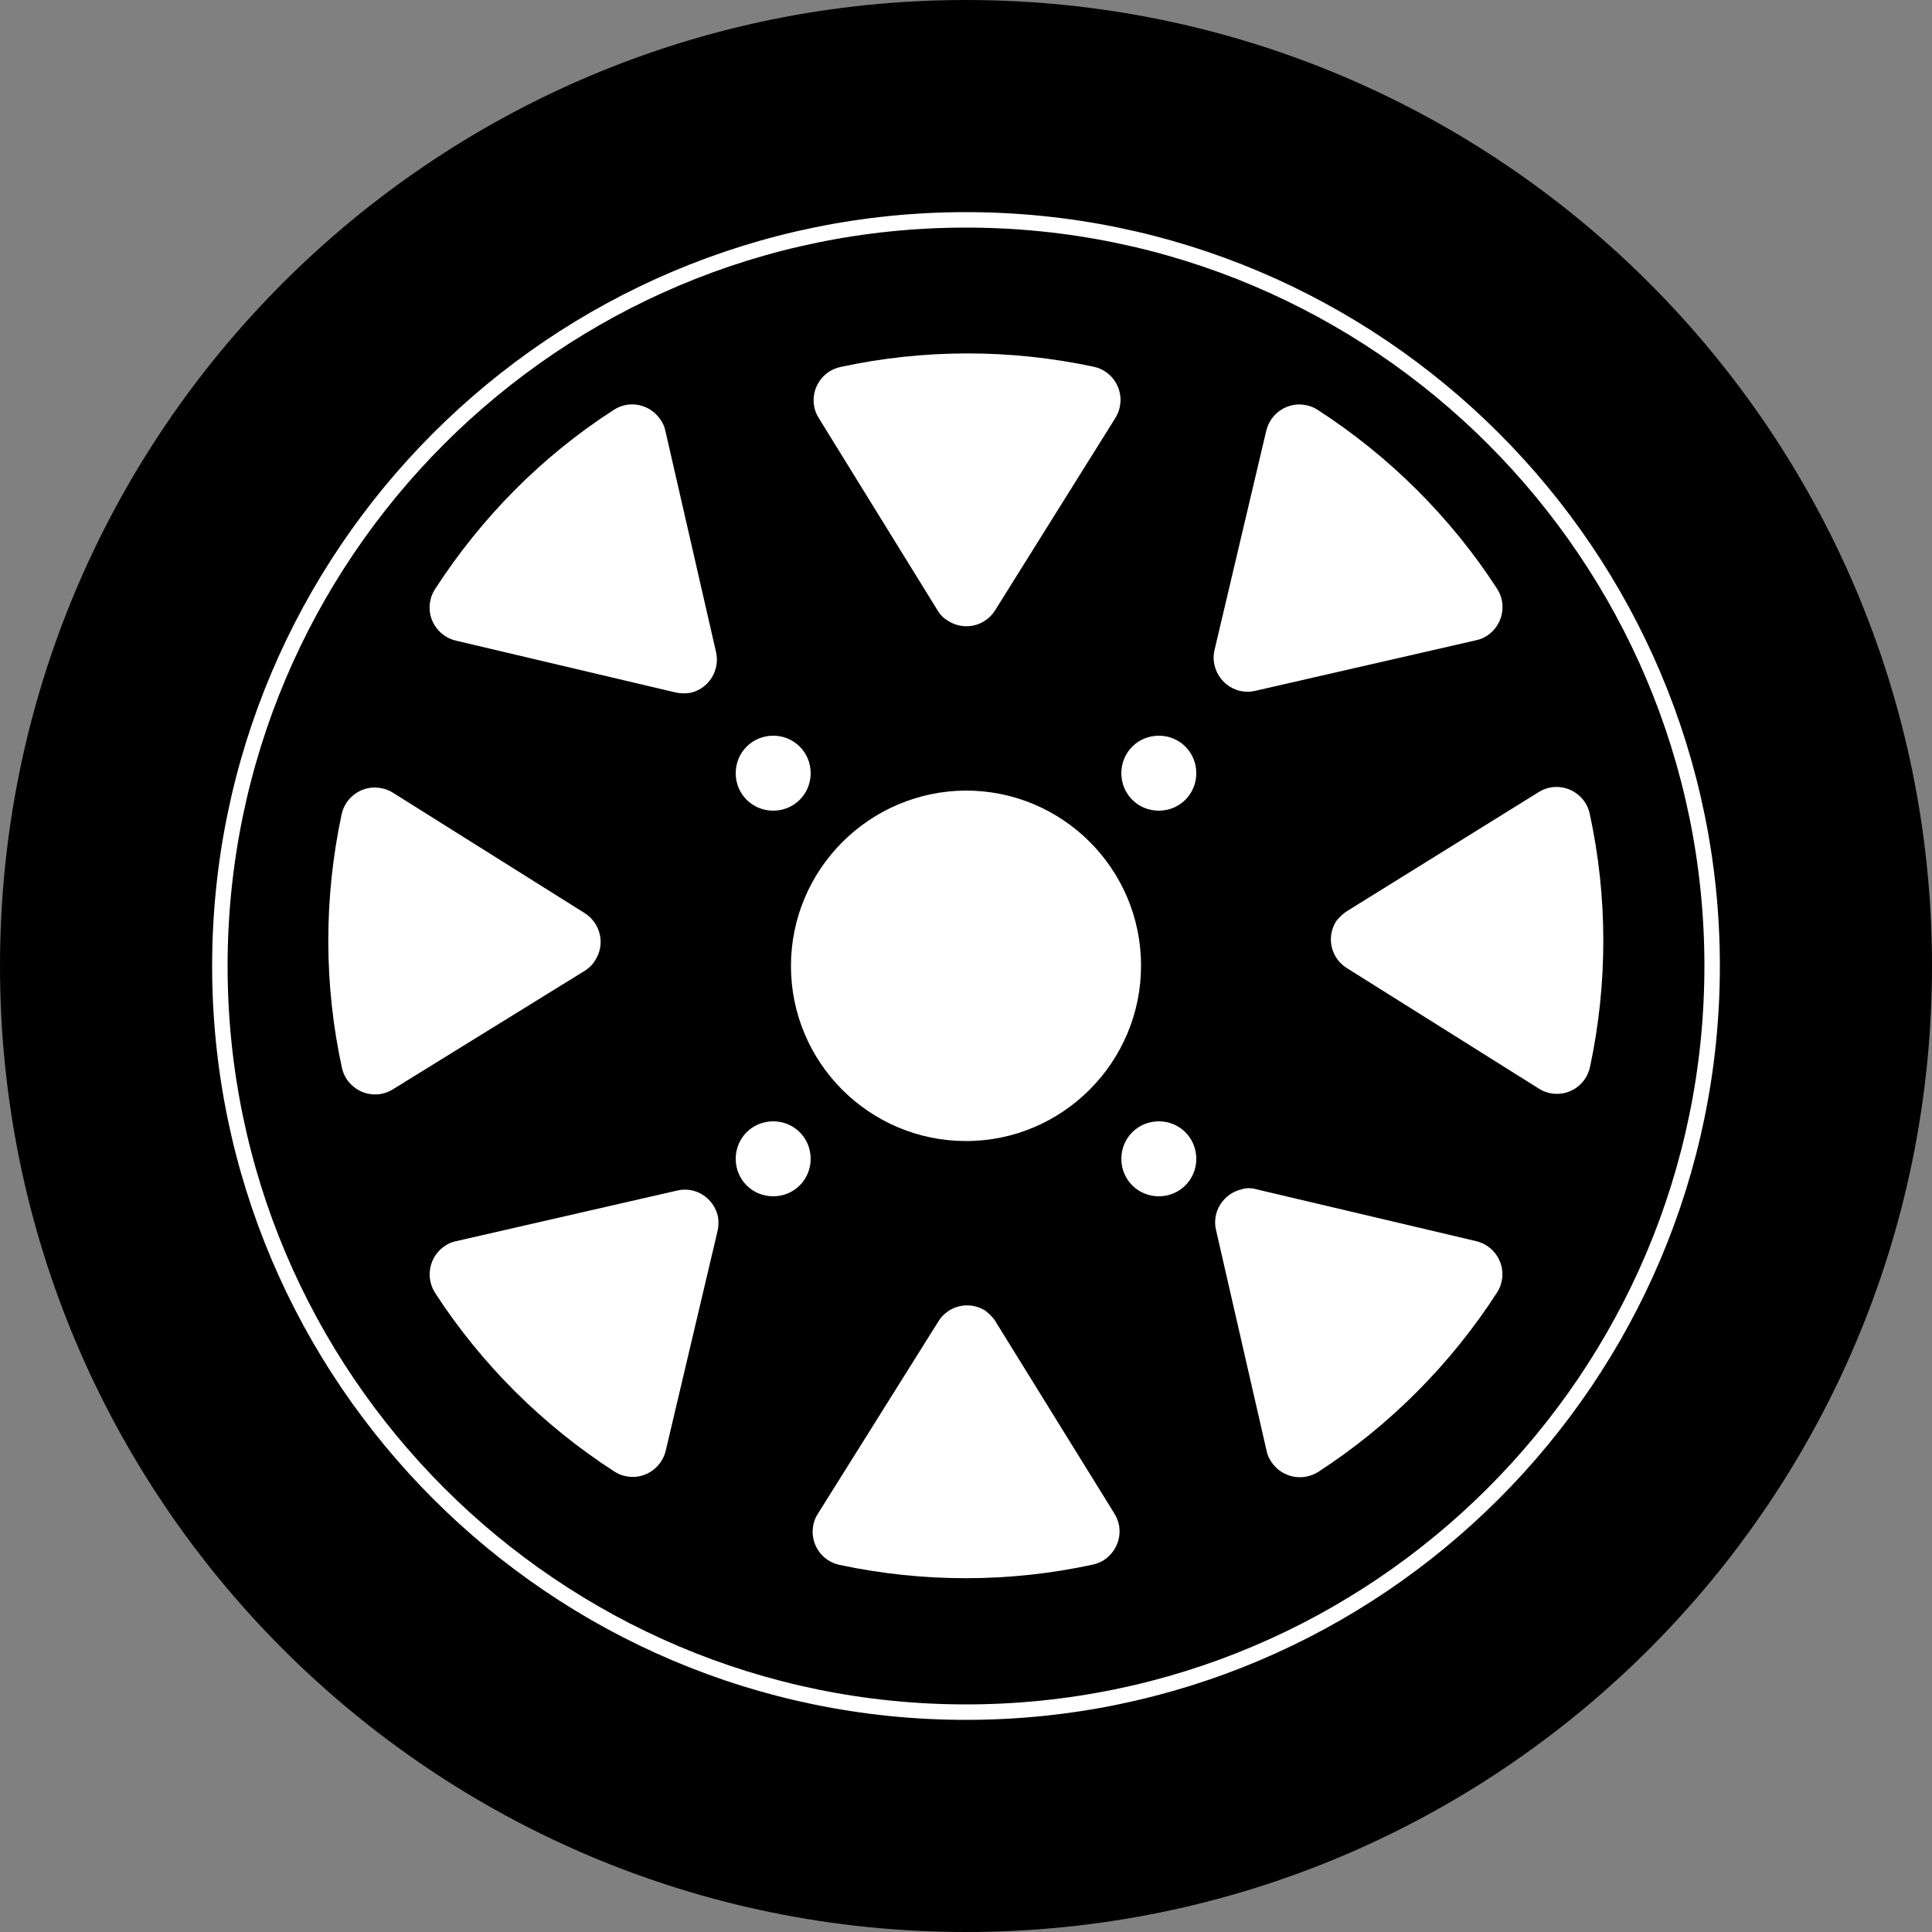
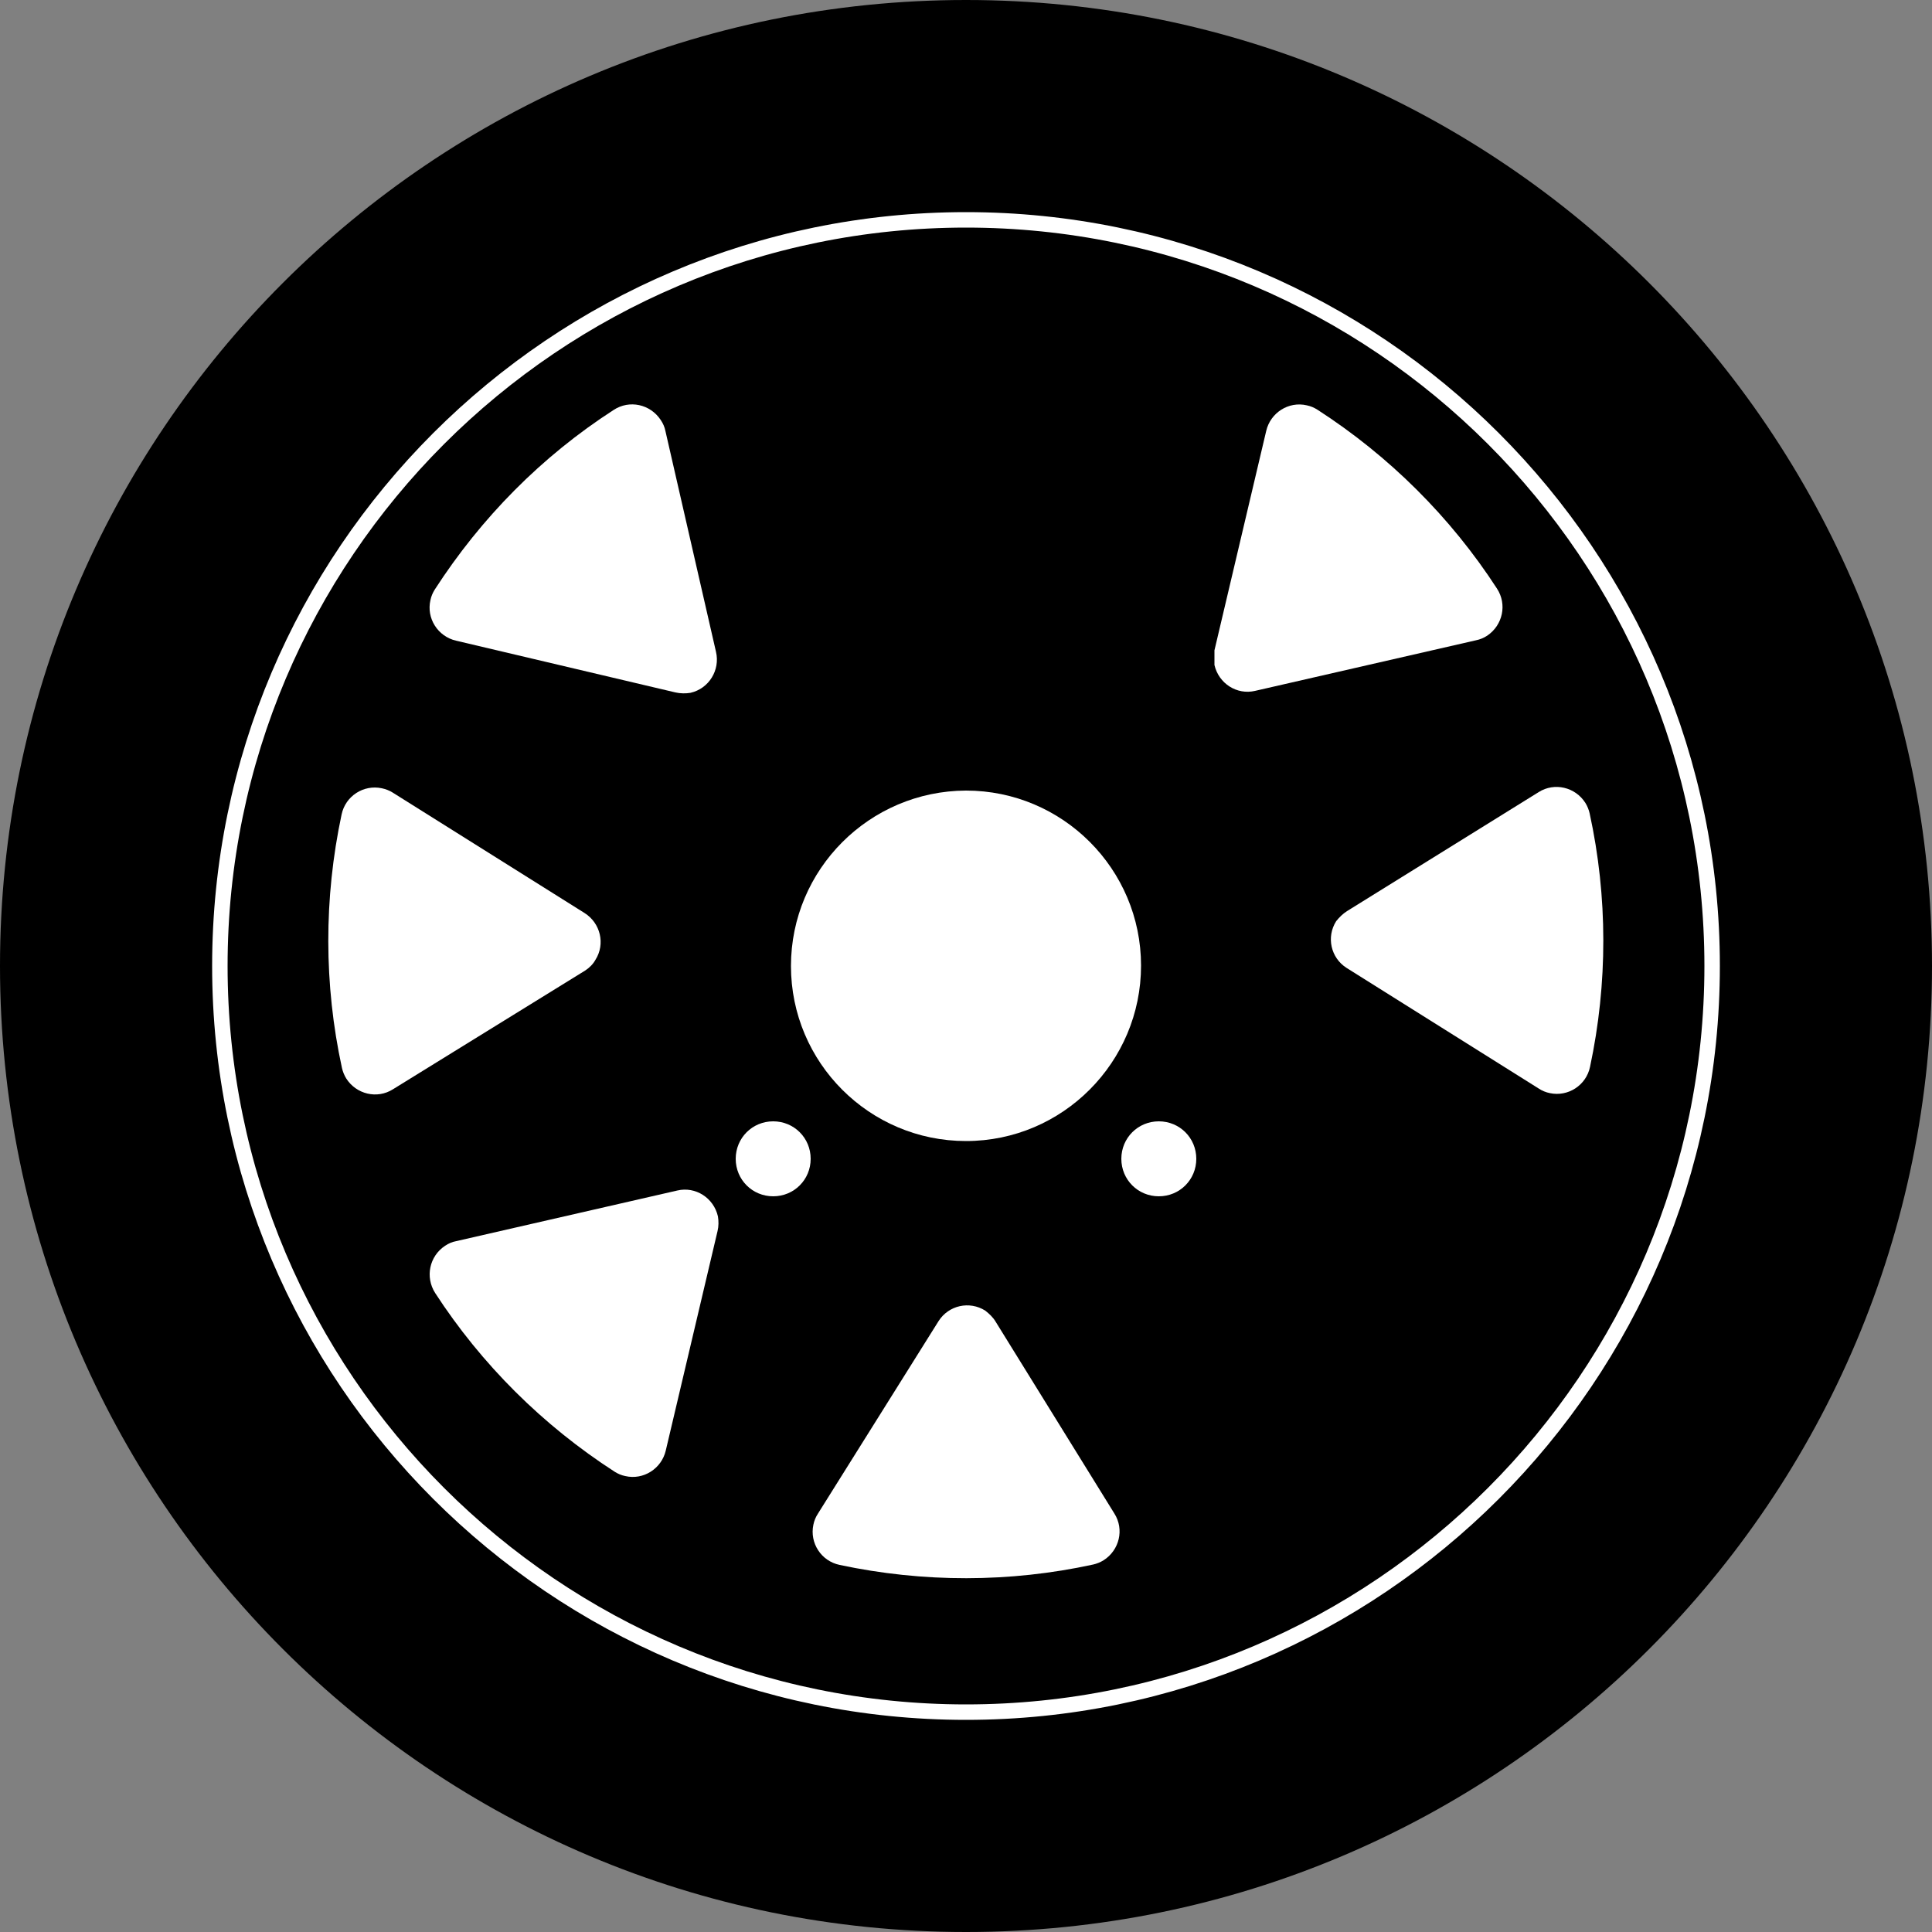
<svg xmlns="http://www.w3.org/2000/svg" version="1.1" id="Layer_1" x="0px" y="0px" viewBox="0 0 500 500" style="enable-background:new 0 0 500 500;" xml:space="preserve">
  <rect x="0" y="0" width="500" height="500" fill="#808080" stroke="none" />
  <style type="text/css">
	.st0{fill:#000;}
	.st1{fill:none;stroke:#fff;stroke-width:4;stroke-miterlimit:10;}
</style>
  <g id="Layer_2_1_">
    <g id="rim">
      <path d="M250,0C111.9,0,0,111.9,0,250s111.9,250,250,250s250-111.9,250-250S388.1,0,250,0z" />
-       <circle class="st0" cx="250" cy="250" r="238.6" />
-       <path fill="#FFF" d="M242.6,157.9l-30.7-49.7c-2.6-4.1-1.3-9.5,2.8-12.1c0.8-0.5,1.8-0.9,2.7-1.1c21.6-4.7,44-4.7,65.6-0.1    c4.8,1,7.8,5.7,6.8,10.4c-0.2,1-0.6,2-1.1,2.8L257.5,158c-2.6,4.1-8,5.3-12.1,2.7C244.2,160,243.3,159.1,242.6,157.9z" />
      <path fill="#FFF" d="M257.7,342.1l30.7,49.6c2.6,4.1,1.3,9.5-2.8,12.1c-0.8,0.5-1.8,0.9-2.7,1.1c-21.6,4.7-44,4.7-65.6,0.1    c-4.8-1-7.8-5.7-6.8-10.4c0.2-1,0.6-2,1.2-2.9l31.2-49.8c2.6-4.1,8-5.3,12.1-2.7C256,340,257,340.9,257.7,342.1z" />
      <path fill="#FFF" d="M348.6,235.8l49.6-30.8c4.1-2.6,9.5-1.3,12.1,2.8c0.5,0.8,0.9,1.8,1.1,2.7c4.7,21.6,4.7,44,0.1,65.6    c-1,4.8-5.7,7.8-10.4,6.8c-1-0.2-2-0.6-2.9-1.2l-49.7-31.2c-4.1-2.6-5.3-8-2.7-12.1C346.6,237.4,347.5,236.5,348.6,235.8z" />
      <path fill="#FFF" d="M151.4,251.2l-49.7,30.7c-4.1,2.6-9.5,1.3-12.1-2.8c-0.5-0.8-0.9-1.8-1.1-2.7c-4.7-21.6-4.7-44-0.1-65.6    c1-4.8,5.7-7.8,10.4-6.8c1,0.2,2,0.6,2.8,1.1l49.7,31.2c4.1,2.6,5.4,8,2.8,12.1C153.5,249.5,152.5,250.5,151.4,251.2z" />
-       <path fill="#FFF" d="M314.3,168.3l13.4-56.8c1.1-4.7,5.8-7.7,10.5-6.6c1,0.2,1.9,0.6,2.7,1.1c18.6,12,34.5,27.8,46.5,46.3    c2.7,4.1,1.5,9.5-2.5,12.2c-0.9,0.6-1.9,1-2.9,1.2l-57.2,13.1c-4.7,1.1-9.4-1.9-10.5-6.7C314,170.9,314,169.6,314.3,168.3z" />
+       <path fill="#FFF" d="M314.3,168.3l13.4-56.8c1.1-4.7,5.8-7.7,10.5-6.6c1,0.2,1.9,0.6,2.7,1.1c18.6,12,34.5,27.8,46.5,46.3    c2.7,4.1,1.5,9.5-2.5,12.2c-0.9,0.6-1.9,1-2.9,1.2l-57.2,13.1c-4.7,1.1-9.4-1.9-10.5-6.7z" />
      <path fill="#FFF" d="M185.7,318.6l-13.4,56.8c-1.1,4.7-5.8,7.7-10.5,6.6c-1-0.2-1.9-0.6-2.7-1.1c-18.6-12-34.5-27.8-46.5-46.3    c-2.6-4.1-1.5-9.5,2.6-12.2c0.9-0.6,1.8-1,2.9-1.2l57.2-13.1c4.7-1.1,9.4,1.9,10.5,6.7C186,316,186,317.4,185.7,318.6z" />
-       <path fill="#FFF" d="M325.2,307.8l56.8,13.4c4.7,1.1,7.7,5.8,6.6,10.5c-0.2,1-0.6,1.9-1.1,2.7c-12,18.6-27.8,34.5-46.3,46.5    c-4.1,2.6-9.5,1.5-12.2-2.6c-0.6-0.9-1-1.8-1.2-2.8l-13.1-57.2c-1.1-4.7,1.9-9.4,6.6-10.5C322.5,307.4,323.9,307.4,325.2,307.8z" />
      <path fill="#FFF" d="M174.8,179.2L118,165.8c-4.7-1.1-7.7-5.8-6.6-10.5c0.2-1,0.6-1.9,1.1-2.7c12-18.6,27.7-34.5,46.3-46.5    c4.1-2.7,9.5-1.5,12.2,2.6c0.6,0.9,1,1.8,1.2,2.8l13.1,57.2c1.1,4.7-1.8,9.5-6.6,10.6C177.5,179.5,176.1,179.5,174.8,179.2z" />
      <path fill="#FFF" d="M250,204.6c25,0,45.3,20.3,45.3,45.3S275,295.3,250,295.3c-25,0-45.3-20.3-45.3-45.3C204.7,225,225,204.7,250,204.6" />
      <path class="st1" d="M250,56.9c106.5,0,193.1,86.6,193.1,193.1S356.5,443.1,250,443.1S56.9,356.5,56.9,250S143.5,56.9,250,56.9" />
-       <path fill="#FFF" d="M200.1,190.4c5.4,0,9.7,4.3,9.7,9.7s-4.3,9.7-9.7,9.7c-5.4,0-9.7-4.3-9.7-9.7C190.4,194.7,194.7,190.4,200.1,190.4" />
-       <path fill="#FFF" d="M299.9,190.4c5.4,0,9.7,4.3,9.7,9.7c0,5.4-4.3,9.7-9.7,9.7c-5.4,0-9.7-4.3-9.7-9.7l0,0    C290.2,194.7,294.5,190.4,299.9,190.4" />
      <path fill="#FFF" d="M200.1,290.2c5.4,0,9.7,4.3,9.7,9.7c0,5.4-4.3,9.7-9.7,9.7c-5.4,0-9.7-4.3-9.7-9.7l0,0    C190.4,294.5,194.7,290.2,200.1,290.2" />
      <path fill="#FFF" d="M299.9,290.2c5.4,0,9.7,4.3,9.7,9.7c0,5.4-4.3,9.7-9.7,9.7c-5.4,0-9.7-4.3-9.7-9.7c0,0,0,0,0,0    C290.2,294.5,294.5,290.2,299.9,290.2" />
    </g>
  </g>
</svg>